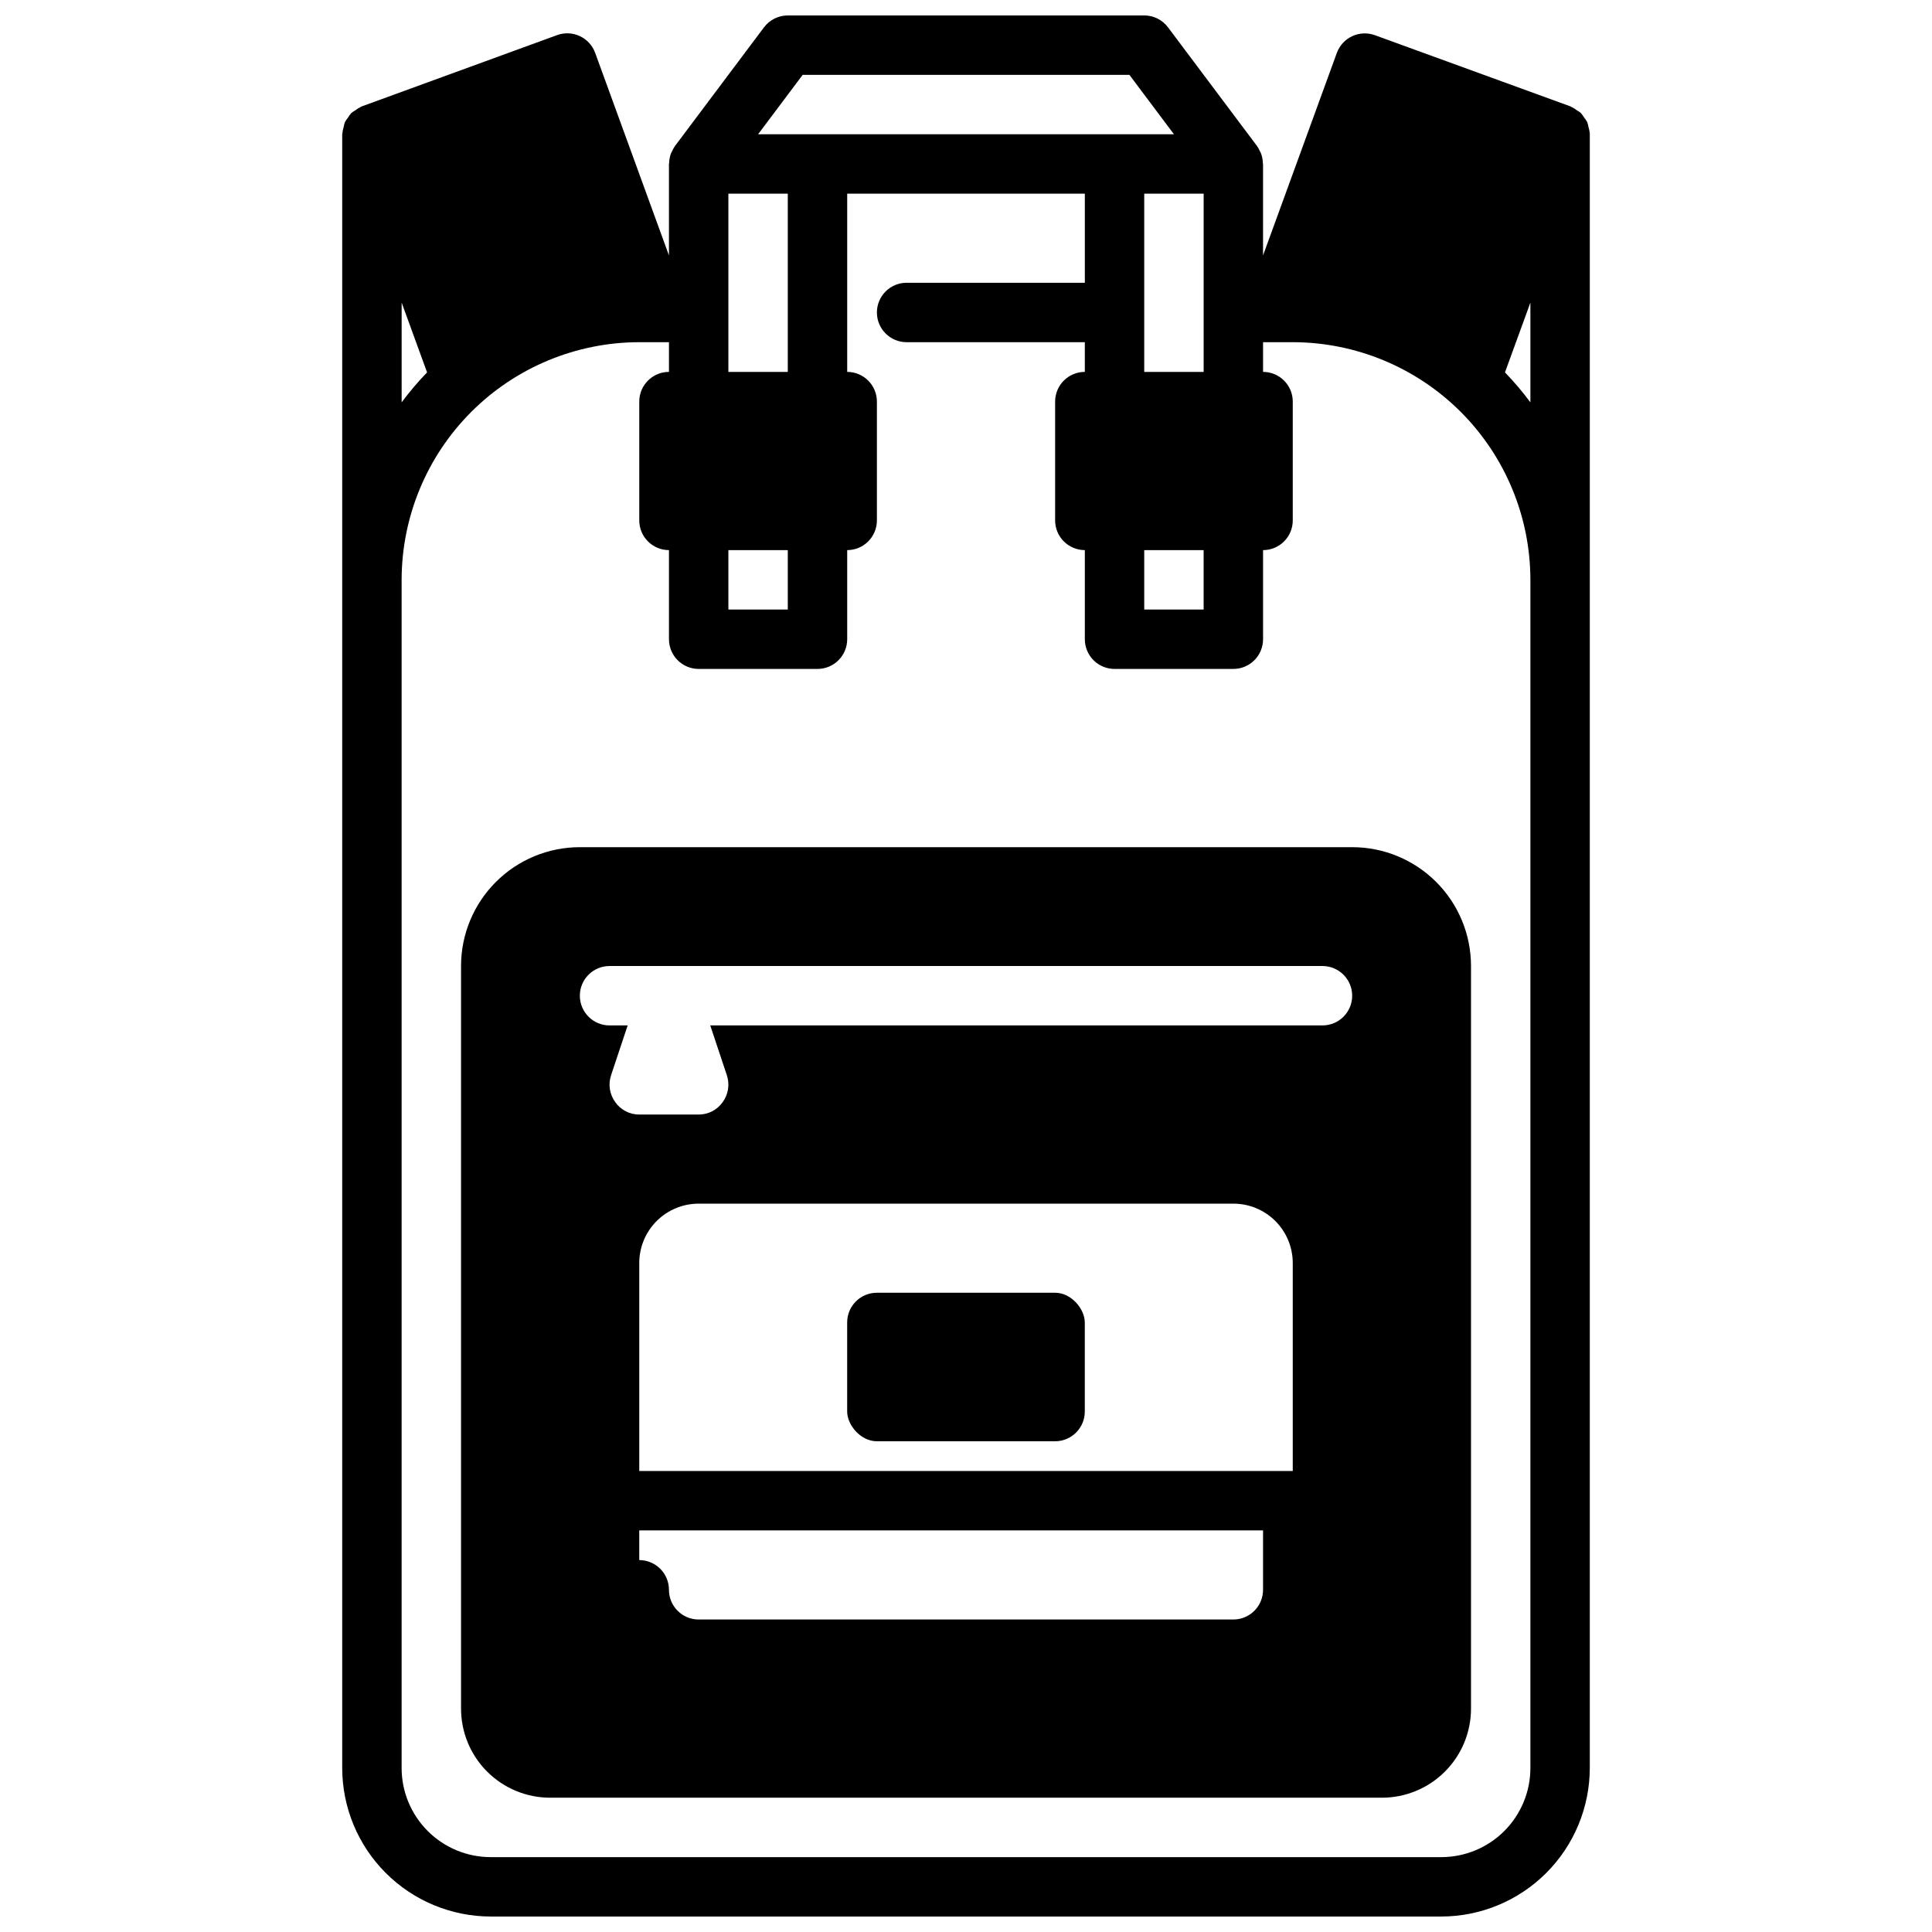
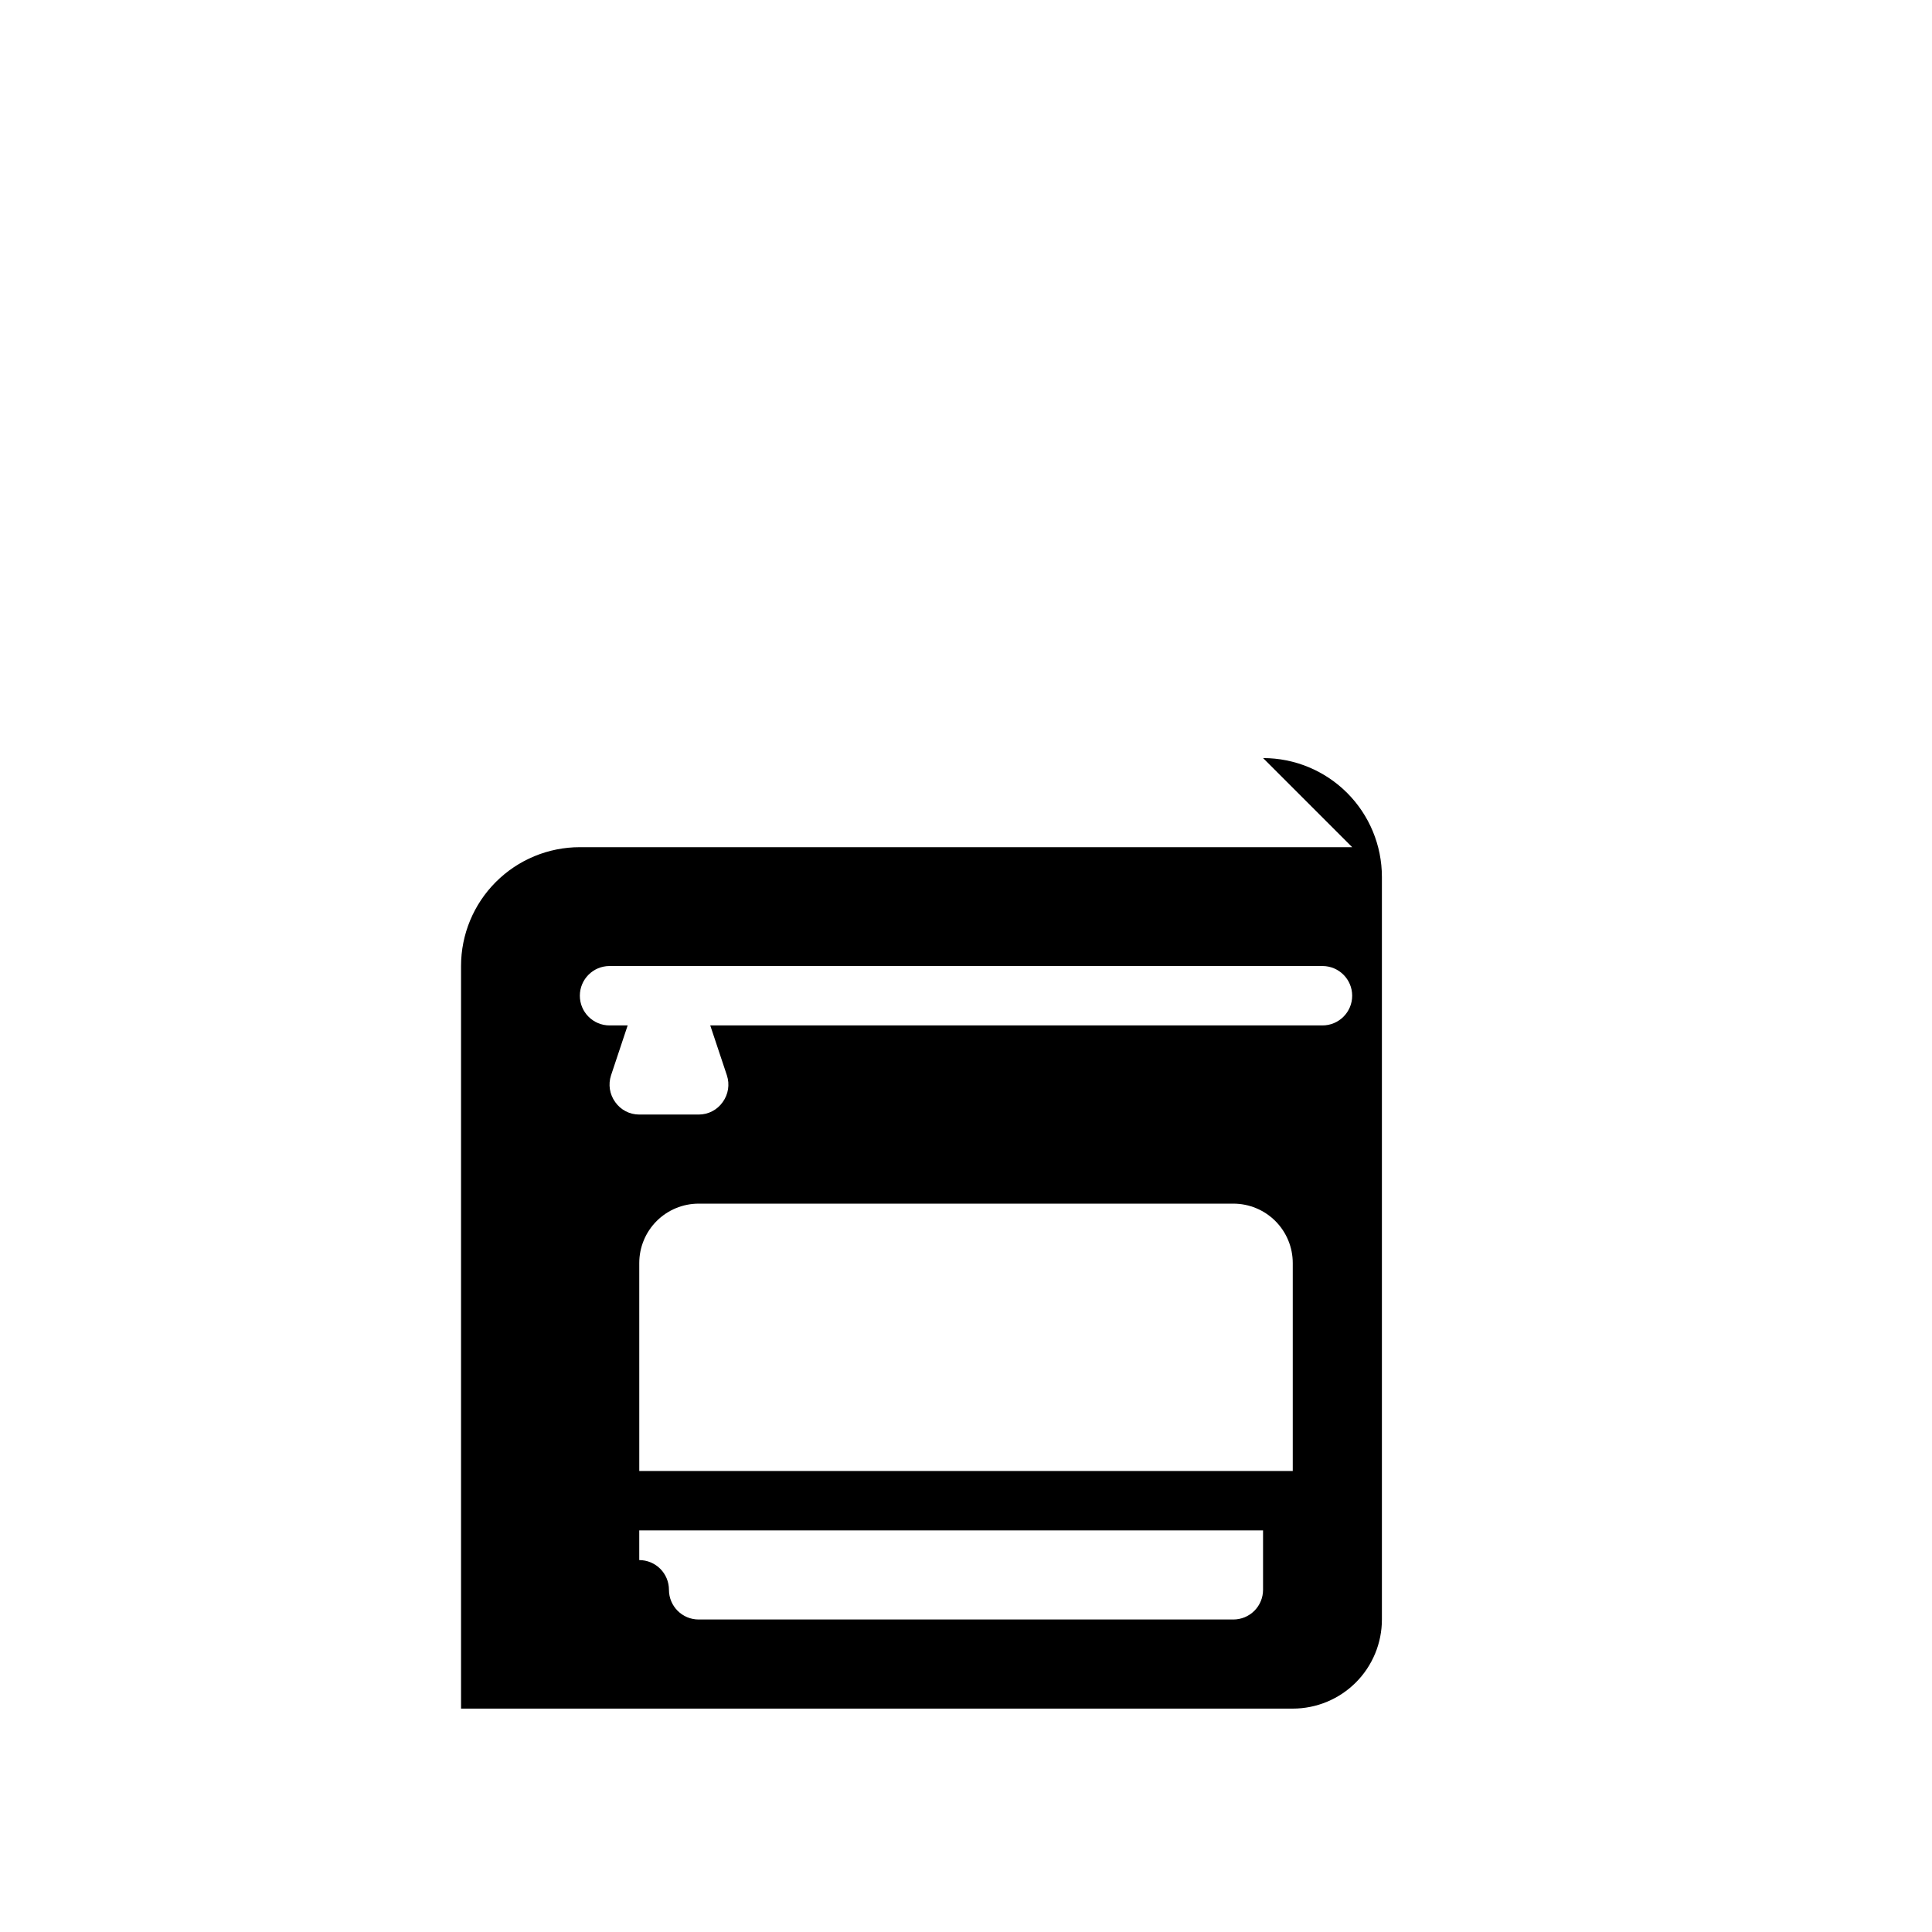
<svg xmlns="http://www.w3.org/2000/svg" width="800px" height="800px" version="1.1" viewBox="144 144 512 512">
  <defs>
    <clipPath id="a">
-       <path d="m234 148.09h332v503.81h-332z" />
-     </clipPath>
+       </clipPath>
  </defs>
  <g clip-path="url(#a)">
-     <path d="m274.05 651.9h251.9c10.438-0.012 20.441-4.164 27.82-11.543 7.379-7.379 11.527-17.383 11.543-27.816v-432.96-0.195c-0.055-0.586-0.172-1.164-0.348-1.727-0.07-0.43-0.176-0.852-0.316-1.266-0.238-0.441-0.52-0.859-0.84-1.246-0.258-0.43-0.551-0.836-0.883-1.211-0.336-0.27-0.695-0.512-1.07-0.723-0.469-0.367-0.98-0.68-1.52-0.93-0.062 0-0.102-0.078-0.164-0.094l-51.816-18.863c-1.965-0.715-4.129-0.617-6.023 0.27-1.895 0.887-3.356 2.488-4.066 4.453l-19.547 53.641v-24.238c0-0.094-0.047-0.164-0.055-0.262v0.004c-0.016-0.922-0.199-1.832-0.543-2.688-0.074-0.156-0.156-0.309-0.246-0.453-0.199-0.465-0.445-0.906-0.73-1.324l-23.617-31.488c-1.484-1.98-3.82-3.148-6.297-3.148h-94.465c-2.477 0-4.809 1.168-6.297 3.148l-23.617 31.488c-0.285 0.418-0.527 0.859-0.73 1.324-0.09 0.145-0.172 0.297-0.246 0.453-0.344 0.855-0.527 1.766-0.543 2.688 0 0.094-0.055 0.164-0.055 0.262v24.234l-19.547-53.664c-0.707-1.965-2.172-3.566-4.066-4.453-1.891-0.887-4.059-0.984-6.023-0.27l-51.773 18.895c-0.062 0-0.102 0.07-0.164 0.094h-0.004c-0.539 0.25-1.047 0.562-1.52 0.93-0.375 0.211-0.734 0.453-1.07 0.723-0.332 0.375-0.625 0.781-0.879 1.211-0.324 0.387-0.605 0.805-0.844 1.246-0.137 0.414-0.242 0.836-0.316 1.266-0.176 0.562-0.293 1.141-0.344 1.727 0 0.07-0.039 0.125-0.039 0.195v432.95c0.012 10.434 4.16 20.438 11.539 27.816 7.379 7.379 17.383 11.531 27.82 11.543zm275.52-39.359c0 6.262-2.488 12.27-6.918 16.699-4.426 4.43-10.434 6.918-16.699 6.918h-251.9c-6.266 0-12.27-2.488-16.699-6.918-4.43-4.43-6.918-10.438-6.918-16.699v-314.88c0.02-16.699 6.66-32.707 18.465-44.512 11.809-11.805 27.816-18.449 44.512-18.465h7.871v7.871c-4.348 0-7.871 3.523-7.871 7.871v31.488c0 2.09 0.828 4.09 2.305 5.566 1.477 1.477 3.481 2.305 5.566 2.305v23.617c0 2.086 0.832 4.09 2.305 5.566 1.477 1.477 3.481 2.305 5.566 2.305h31.488c2.09 0 4.09-0.828 5.566-2.305 1.477-1.477 2.309-3.481 2.309-5.566v-23.617c2.086 0 4.09-0.828 5.566-2.305s2.305-3.477 2.305-5.566v-31.488c0-2.086-0.828-4.09-2.305-5.566-1.477-1.477-3.481-2.305-5.566-2.305v-47.234h62.977v23.617h-47.234c-4.348 0-7.871 3.523-7.871 7.871s3.523 7.875 7.871 7.875h47.23v7.871h0.004c-4.348 0-7.875 3.523-7.875 7.871v31.488c0 2.09 0.832 4.09 2.309 5.566s3.477 2.305 5.566 2.305v23.617c0 2.086 0.828 4.09 2.305 5.566 1.477 1.477 3.477 2.305 5.566 2.305h31.488c2.086 0 4.09-0.828 5.566-2.305 1.477-1.477 2.305-3.481 2.305-5.566v-23.617c2.086 0 4.09-0.828 5.566-2.305 1.477-1.477 2.305-3.477 2.305-5.566v-31.488c0-2.086-0.828-4.09-2.305-5.566-1.477-1.477-3.481-2.305-5.566-2.305v-7.871h7.871c16.699 0.016 32.703 6.66 44.512 18.465 11.805 11.805 18.445 27.812 18.465 44.512zm-212.54-322.75h15.742v15.742l-15.742 0.004zm0-47.23v-47.234h15.742v47.23zm125.95-47.234v47.23l-15.746 0.004v-47.234zm-15.746 94.465h15.742v15.742l-15.742 0.004zm95.598-47.105 6.738-18.492v26.434c-2.07-2.789-4.32-5.445-6.738-7.941zm-186.12-78.848h86.594l11.805 15.746h-110.21zm-106.27 60.355 6.738 18.492c-2.418 2.496-4.668 5.152-6.738 7.941z" />
-   </g>
-   <path d="m502.34 368.51h-204.67c-8.352 0-16.363 3.316-22.266 9.223-5.906 5.902-9.223 13.914-9.223 22.266v196.8c0 6.262 2.488 12.27 6.914 16.699 4.43 4.426 10.438 6.914 16.699 6.914h220.42c6.262 0 12.27-2.488 16.699-6.914 4.43-4.43 6.918-10.438 6.918-16.699v-196.8c0-8.352-3.32-16.363-9.223-22.266-5.906-5.906-13.914-9.223-22.266-9.223zm-188.93 110.21c0-4.176 1.66-8.18 4.609-11.133 2.953-2.953 6.961-4.609 11.133-4.609h141.7c4.176 0 8.18 1.656 11.133 4.609 2.953 2.953 4.609 6.957 4.609 11.133v55.105h-173.18zm165.31 70.848v15.746c0 2.086-0.828 4.09-2.305 5.566-1.477 1.477-3.481 2.305-5.566 2.305h-141.7c-4.348 0-7.871-3.523-7.871-7.871 0-2.09-0.828-4.09-2.305-5.566-1.477-1.477-3.481-2.309-5.566-2.309v-7.871zm15.742-133.82h-162.24l4.41 13.227c0.793 2.398 0.383 5.035-1.102 7.082-1.453 2.082-3.836 3.32-6.379 3.309h-15.742c-2.539 0.012-4.922-1.227-6.375-3.309-1.484-2.047-1.895-4.684-1.102-7.082l4.406-13.227h-4.801c-4.348 0-7.871-3.523-7.871-7.871s3.523-7.871 7.871-7.871h188.93c4.348 0 7.875 3.523 7.875 7.871s-3.527 7.871-7.875 7.871z" />
-   <path d="m376.38 486.59h47.23c4.348 0 7.871 4.348 7.871 7.871v23.617c0 4.348-3.523 7.871-7.871 7.871h-47.23c-4.348 0-7.871-4.348-7.871-7.871v-23.617c0-4.348 3.523-7.871 7.871-7.871z" />
+     </g>
+   <path d="m502.34 368.51h-204.67c-8.352 0-16.363 3.316-22.266 9.223-5.906 5.902-9.223 13.914-9.223 22.266v196.8h220.42c6.262 0 12.27-2.488 16.699-6.914 4.43-4.43 6.918-10.438 6.918-16.699v-196.8c0-8.352-3.32-16.363-9.223-22.266-5.906-5.906-13.914-9.223-22.266-9.223zm-188.93 110.21c0-4.176 1.66-8.18 4.609-11.133 2.953-2.953 6.961-4.609 11.133-4.609h141.7c4.176 0 8.18 1.656 11.133 4.609 2.953 2.953 4.609 6.957 4.609 11.133v55.105h-173.18zm165.31 70.848v15.746c0 2.086-0.828 4.09-2.305 5.566-1.477 1.477-3.481 2.305-5.566 2.305h-141.7c-4.348 0-7.871-3.523-7.871-7.871 0-2.09-0.828-4.09-2.305-5.566-1.477-1.477-3.481-2.309-5.566-2.309v-7.871zm15.742-133.82h-162.24l4.41 13.227c0.793 2.398 0.383 5.035-1.102 7.082-1.453 2.082-3.836 3.32-6.379 3.309h-15.742c-2.539 0.012-4.922-1.227-6.375-3.309-1.484-2.047-1.895-4.684-1.102-7.082l4.406-13.227h-4.801c-4.348 0-7.871-3.523-7.871-7.871s3.523-7.871 7.871-7.871h188.93c4.348 0 7.875 3.523 7.875 7.871s-3.527 7.871-7.875 7.871z" />
</svg>